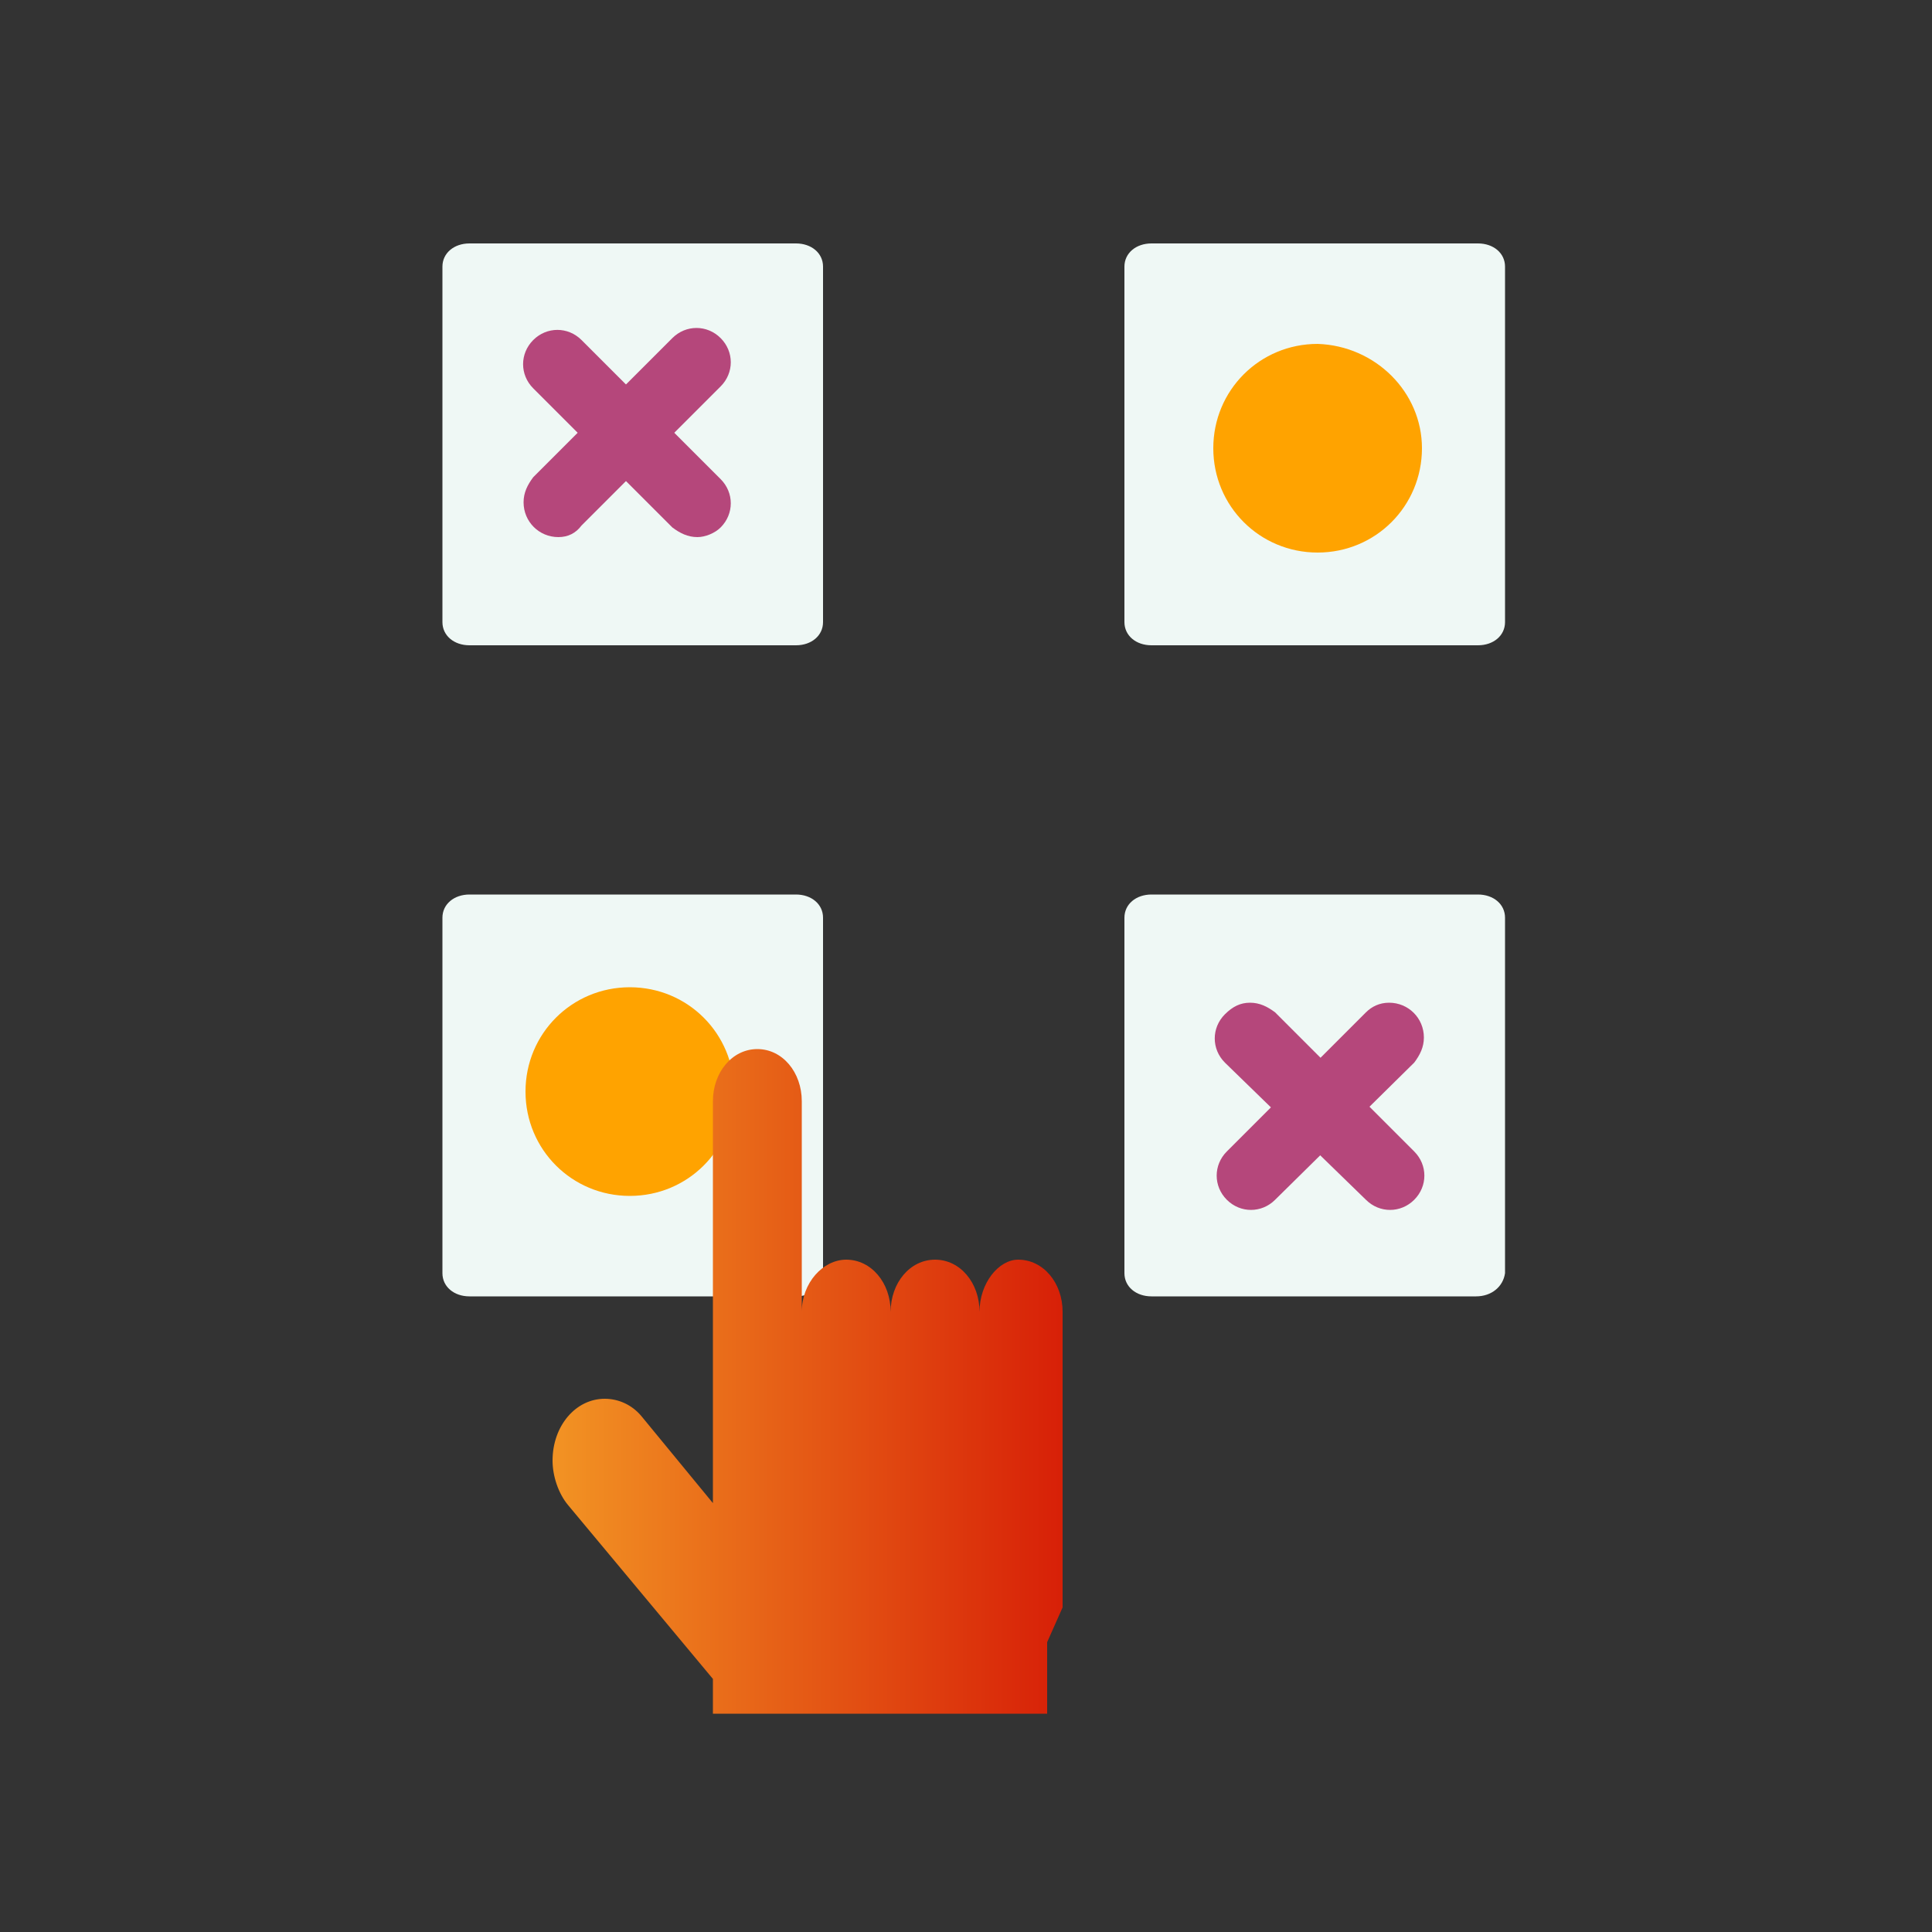
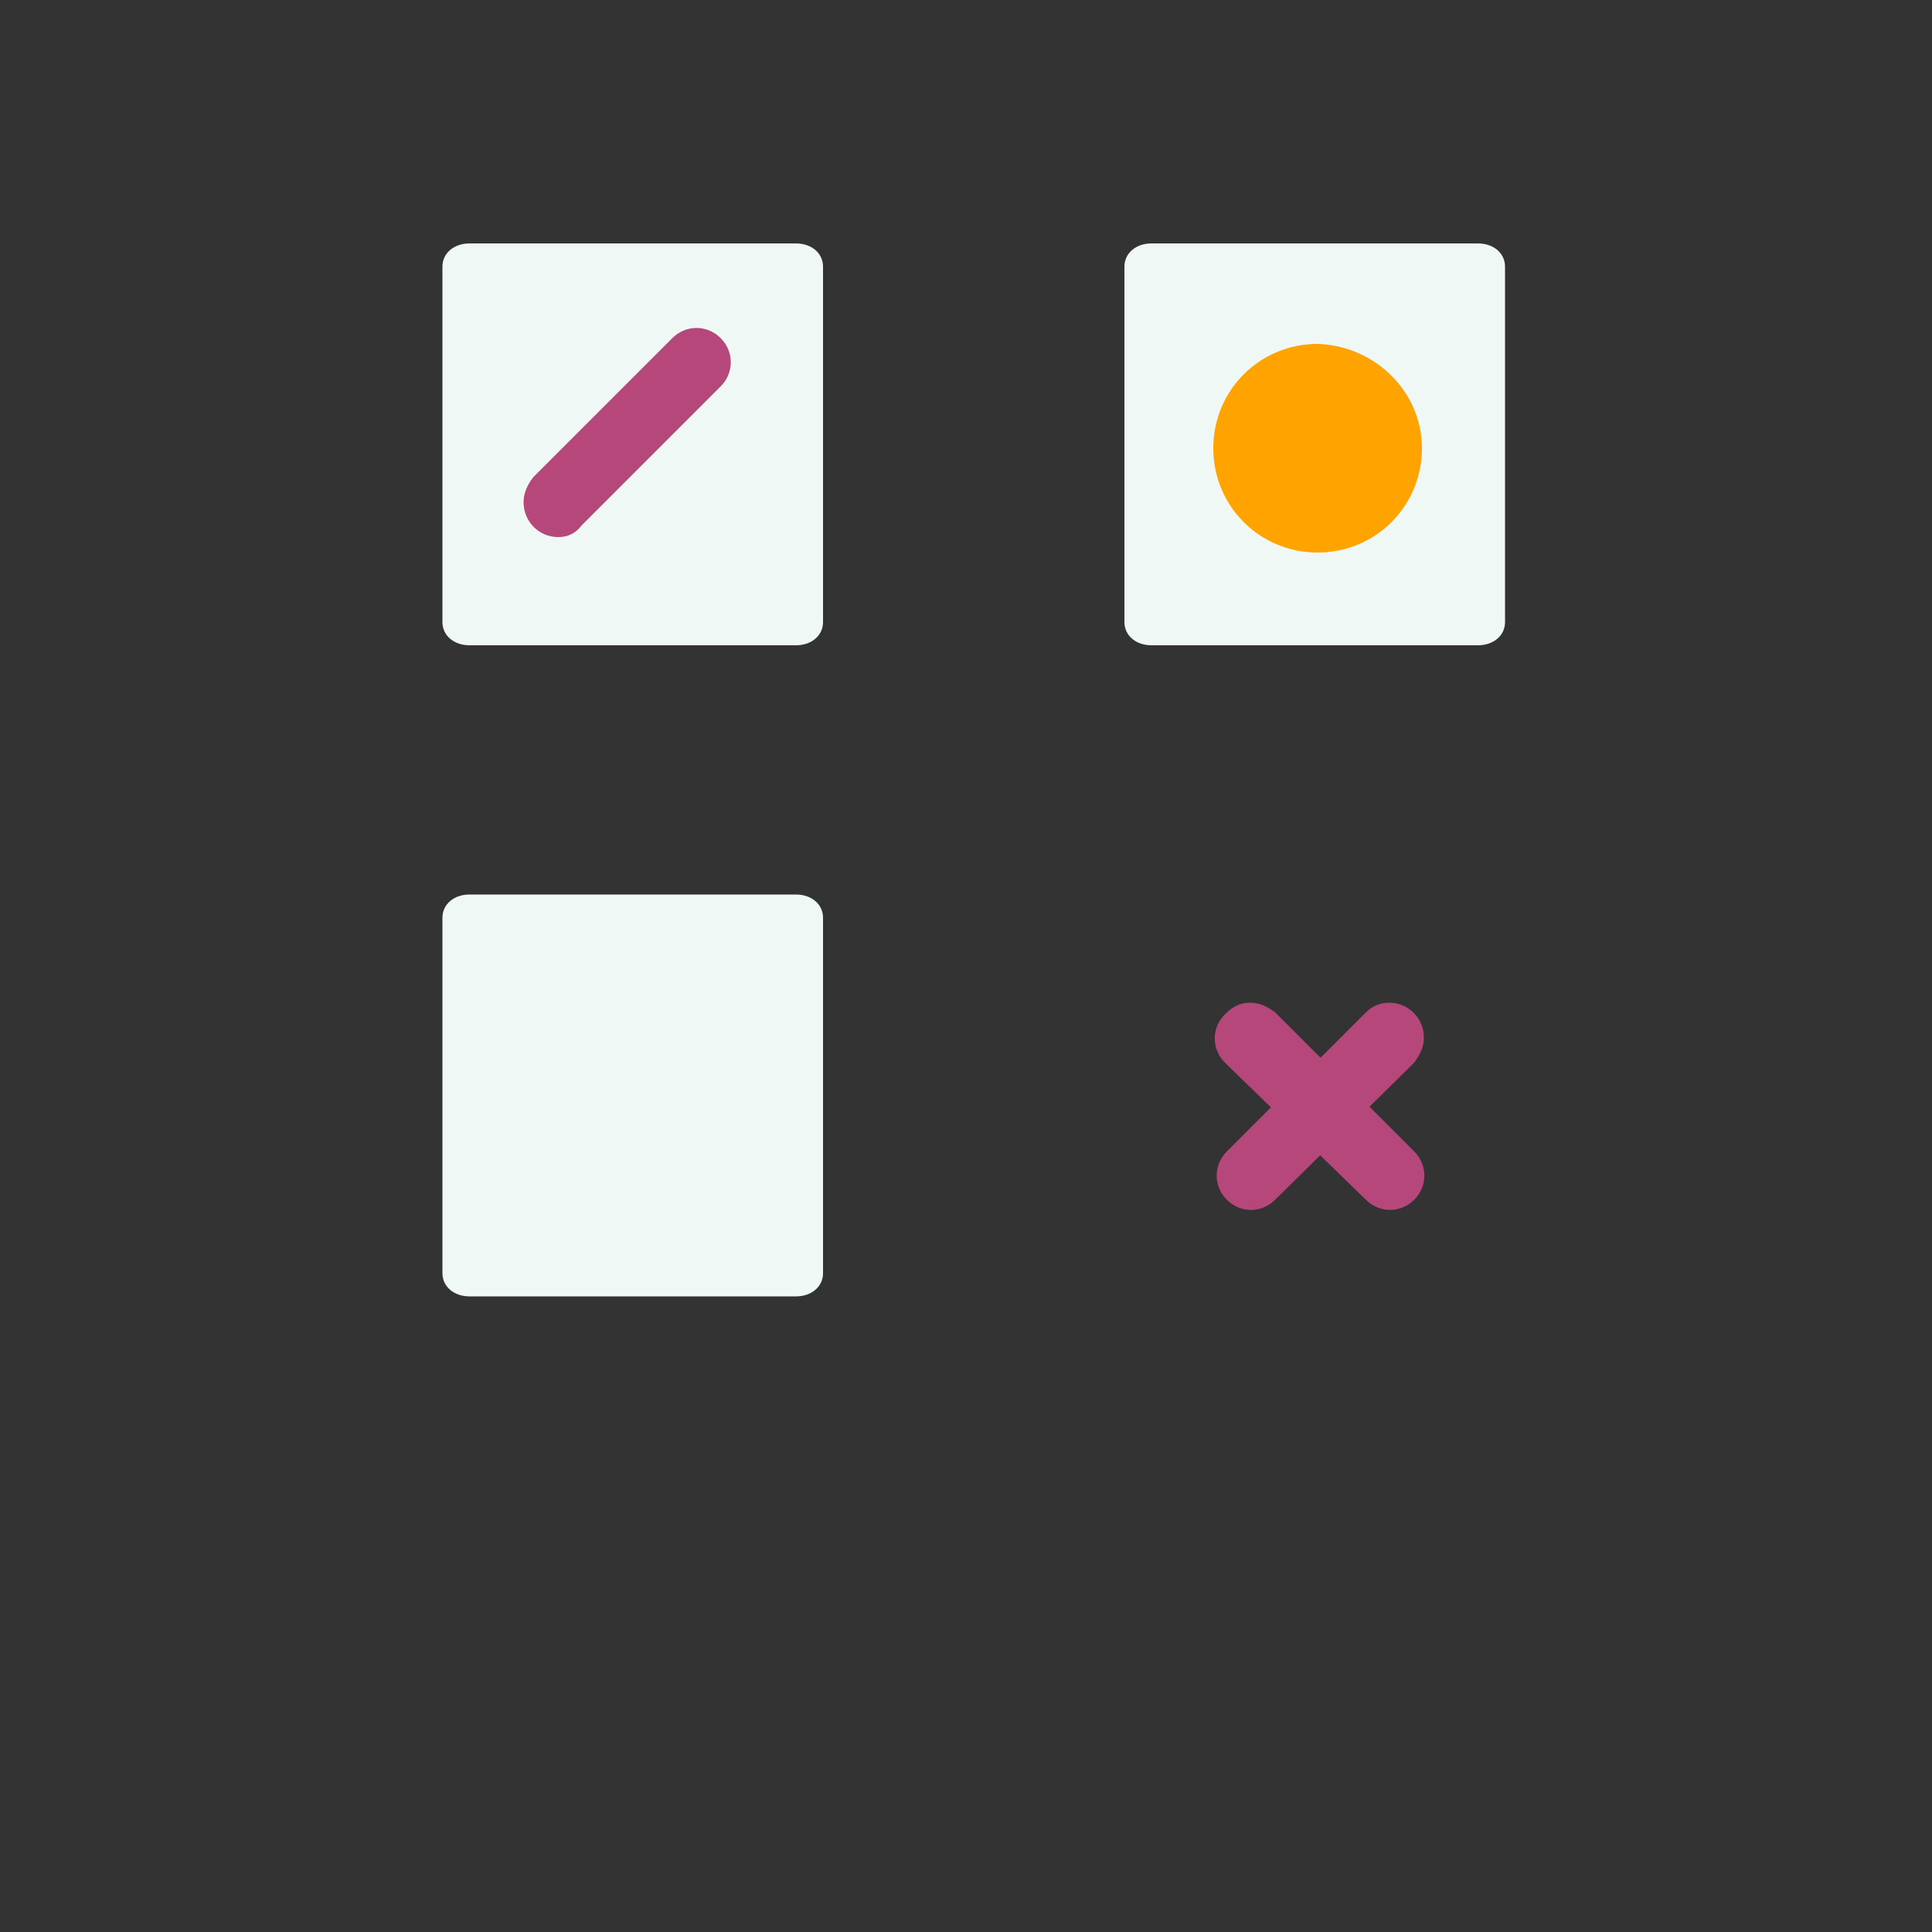
<svg xmlns="http://www.w3.org/2000/svg" version="1.1" id="Vrstva_1" x="0px" y="0px" viewBox="0 0 100 100" style="enable-background:new 0 0 100 100;" xml:space="preserve">
  <rect x="0" y="0" width="100" height="100" fill="#333333" stroke="none" />
  <style type="text/css">
	.st0{fill:#EFF8F5;stroke:url(#XMLID_34_);stroke-width:0;stroke-miterlimit:10;}
	.st1{fill:#EFF8F5;stroke:url(#XMLID_35_);stroke-width:0;stroke-miterlimit:10;}
	.st2{fill:#B5477B;}
	.st3{fill:#FFA300;}
	.st4{fill:#EFF8F5;stroke:url(#XMLID_36_);stroke-width:0;stroke-miterlimit:10;}
	.st5{fill:#EFF8F5;stroke:url(#XMLID_37_);stroke-width:0;stroke-miterlimit:10;}
	.st6{fill:url(#XMLID_38_);}
</style>
  <g id="XMLID_2_">
    <linearGradient id="XMLID_34_" gradientUnits="userSpaceOnUse" x1="58.177" y1="23.036" x2="77.849" y2="23.036">
      <stop offset="0" style="stop-color:#0A70C8" />
      <stop offset="1" style="stop-color:#29AAE2" />
    </linearGradient>
    <path id="XMLID_31_" class="st0" d="M59.6,12.6h16.9c0.8,0,1.4,0.5,1.4,1.2v18.4c0,0.7-0.6,1.2-1.4,1.2H59.6   c-0.8,0-1.4-0.5-1.4-1.2V13.8C58.2,13.1,58.8,12.6,59.6,12.6L59.6,12.6z M59.6,12.6" />
    <linearGradient id="XMLID_35_" gradientUnits="userSpaceOnUse" x1="22.912" y1="23.036" x2="42.584" y2="23.036">
      <stop offset="0" style="stop-color:#0A70C8" />
      <stop offset="1" style="stop-color:#29AAE2" />
    </linearGradient>
    <path id="XMLID_28_" class="st1" d="M24.3,12.6h16.9c0.8,0,1.4,0.5,1.4,1.2v18.4c0,0.7-0.6,1.2-1.4,1.2H24.3   c-0.8,0-1.4-0.5-1.4-1.2V13.8C22.9,13.1,23.5,12.6,24.3,12.6L24.3,12.6z M24.3,12.6" />
    <path id="XMLID_25_" class="st2" d="M28.9,27.8c-1,0-1.8-0.8-1.8-1.8c0-0.5,0.2-0.9,0.5-1.3l7.2-7.2c0.7-0.7,1.8-0.7,2.5,0   c0.7,0.7,0.7,1.8,0,2.5l-7.2,7.2C29.8,27.6,29.4,27.8,28.9,27.8L28.9,27.8z M28.9,27.8" />
-     <path id="XMLID_22_" class="st2" d="M36.1,27.8c-0.5,0-0.9-0.2-1.3-0.5l-7.2-7.2c-0.7-0.7-0.7-1.8,0-2.5c0.7-0.7,1.8-0.7,2.5,0   l7.2,7.2c0.7,0.7,0.7,1.8,0,2.5C37,27.6,36.5,27.8,36.1,27.8L36.1,27.8z M36.1,27.8" />
    <path id="XMLID_19_" class="st3" d="M73.6,23.2c0,3-2.4,5.4-5.4,5.4c-3,0-5.4-2.4-5.4-5.4c0-3,2.4-5.4,5.4-5.4   C71.2,17.9,73.6,20.3,73.6,23.2L73.6,23.2z M73.6,23.2" />
    <linearGradient id="XMLID_36_" gradientUnits="userSpaceOnUse" x1="22.912" y1="56.697" x2="42.584" y2="56.697">
      <stop offset="0" style="stop-color:#0A70C8" />
      <stop offset="1" style="stop-color:#29AAE2" />
    </linearGradient>
    <path id="XMLID_16_" class="st4" d="M41.2,67.1H24.3c-0.8,0-1.4-0.5-1.4-1.2V47.5c0-0.7,0.6-1.2,1.4-1.2h16.9   c0.8,0,1.4,0.5,1.4,1.2v18.4C42.6,66.6,42,67.1,41.2,67.1L41.2,67.1z M41.2,67.1" />
    <linearGradient id="XMLID_37_" gradientUnits="userSpaceOnUse" x1="58.177" y1="56.697" x2="77.849" y2="56.697">
      <stop offset="0" style="stop-color:#0A70C8" />
      <stop offset="1" style="stop-color:#29AAE2" />
    </linearGradient>
-     <path id="XMLID_13_" class="st5" d="M76.4,67.1H59.6c-0.8,0-1.4-0.5-1.4-1.2V47.5c0-0.7,0.6-1.2,1.4-1.2h16.9   c0.8,0,1.4,0.5,1.4,1.2v18.4C77.8,66.6,77.2,67.1,76.4,67.1L76.4,67.1z M76.4,67.1" />
    <path id="XMLID_10_" class="st2" d="M71.9,51.9c1,0,1.8,0.8,1.8,1.8c0,0.5-0.2,0.9-0.5,1.3L66,62.1c-0.7,0.7-1.8,0.7-2.5,0   c-0.7-0.7-0.7-1.8,0-2.5l7.2-7.2C71,52.1,71.4,51.9,71.9,51.9L71.9,51.9z M71.9,51.9" />
    <path id="XMLID_7_" class="st2" d="M64.7,51.9c0.5,0,0.9,0.2,1.3,0.5l7.2,7.2c0.7,0.7,0.7,1.8,0,2.5c-0.7,0.7-1.8,0.7-2.5,0   L63.4,55c-0.7-0.7-0.7-1.8,0-2.5C63.8,52.1,64.2,51.9,64.7,51.9L64.7,51.9z M64.7,51.9" />
-     <path id="XMLID_4_" class="st3" d="M27.2,56.5c0-3,2.4-5.4,5.4-5.4c3,0,5.4,2.4,5.4,5.4c0,3-2.4,5.4-5.4,5.4   C29.6,61.9,27.2,59.5,27.2,56.5L27.2,56.5z M27.2,56.5" />
    <linearGradient id="XMLID_38_" gradientUnits="userSpaceOnUse" x1="28.841" y1="71.473" x2="55.241" y2="71.473">
      <stop offset="0" style="stop-color:#F29223" />
      <stop offset="0.999" style="stop-color:#D71F07" />
    </linearGradient>
-     <path id="XMLID_3_" class="st6" d="M50.7,67.9c0-1.5-1-2.7-2.3-2.7s-2.3,1.2-2.3,2.7c0-1.5-1-2.7-2.3-2.7c-1.2,0-2.3,1.2-2.3,2.7   V57c0-1.5-1-2.7-2.3-2.7s-2.3,1.2-2.3,2.7v20.8l-3.7-4.5c-0.5-0.6-1.2-0.9-1.9-0.9c-1.5,0-2.7,1.4-2.7,3.2c0,0.8,0.3,1.7,0.8,2.3   l7.5,9v1.8h17.3V85l0.8-1.8c0,0,0-10.3,0-15.3c0-1.5-1-2.7-2.3-2.7C51.7,65.2,50.7,66.4,50.7,67.9L50.7,67.9z" />
  </g>
</svg>